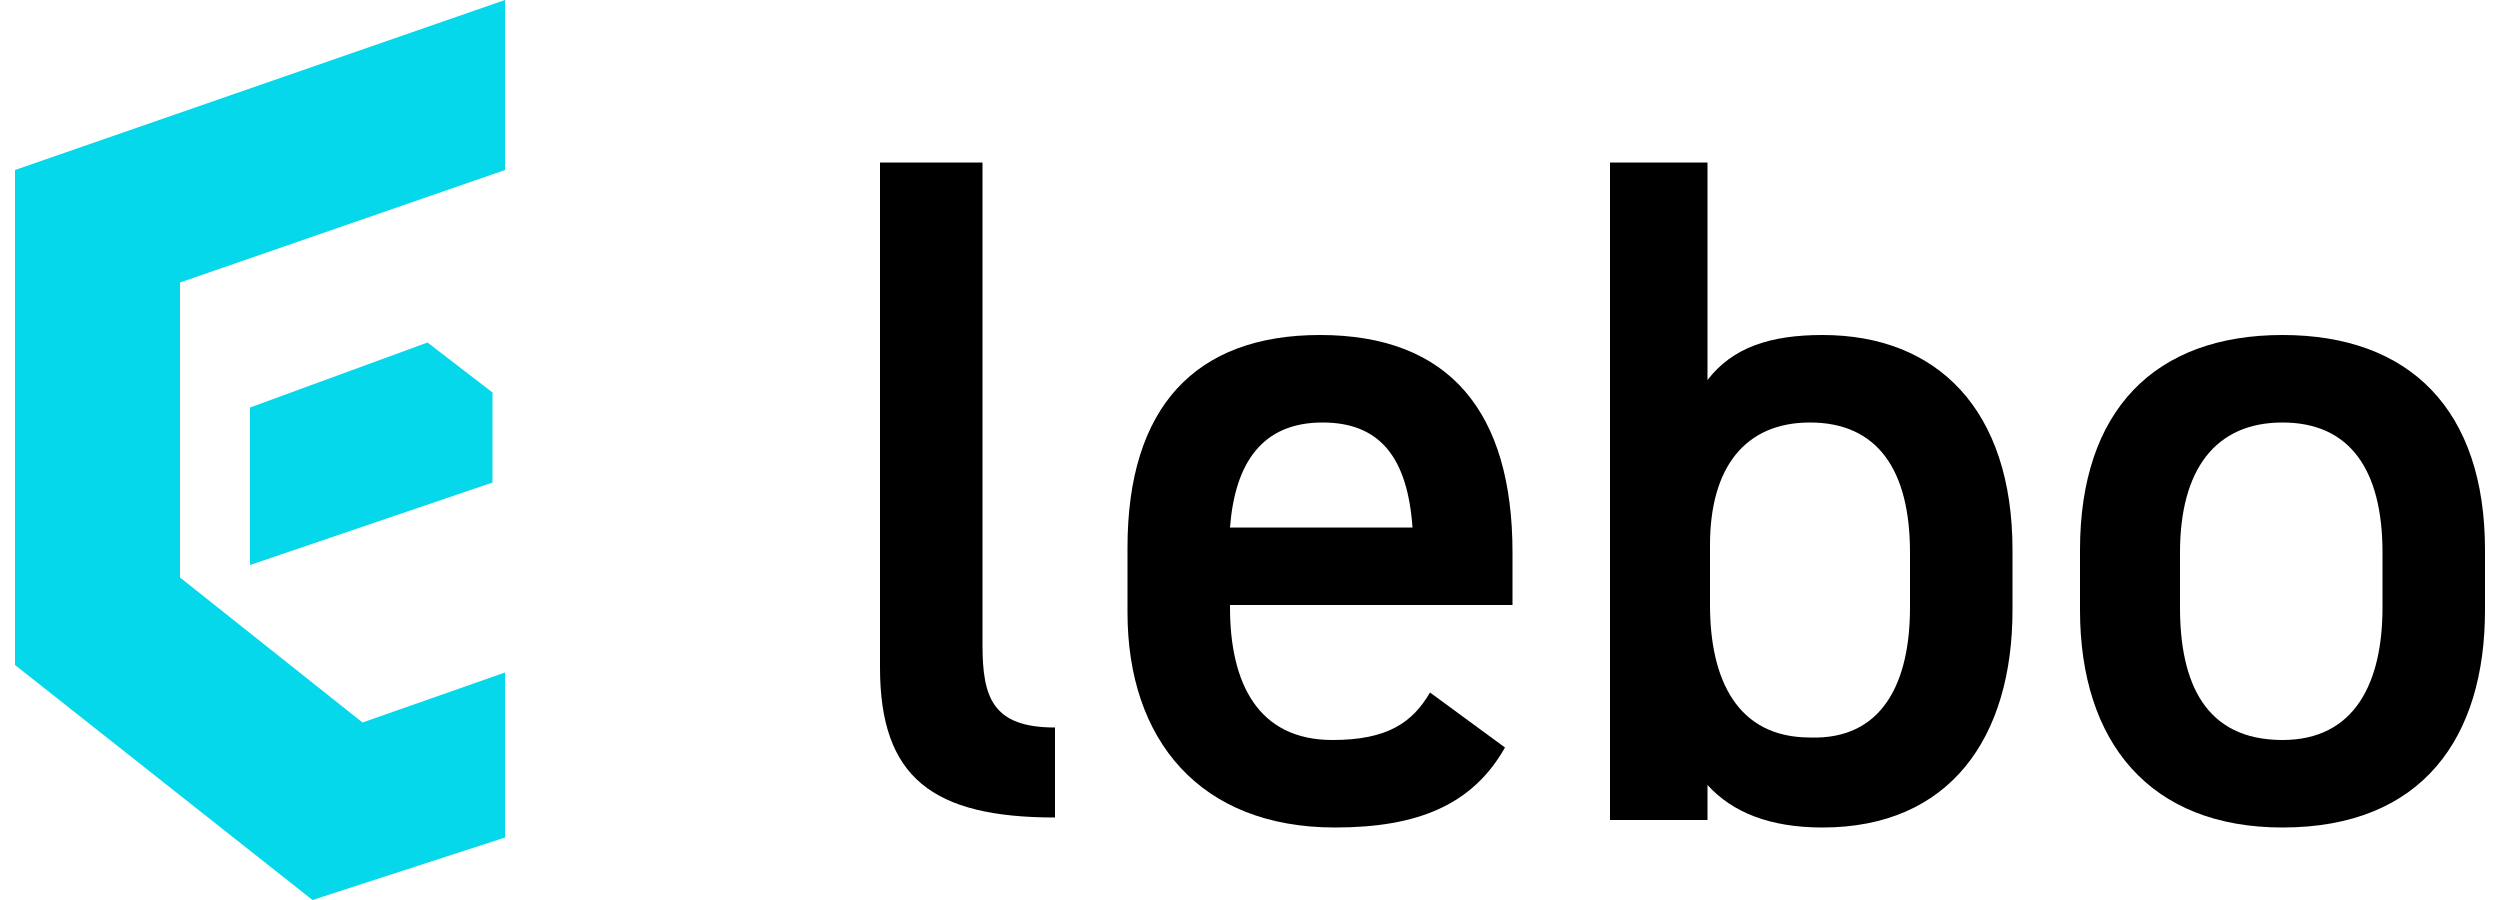
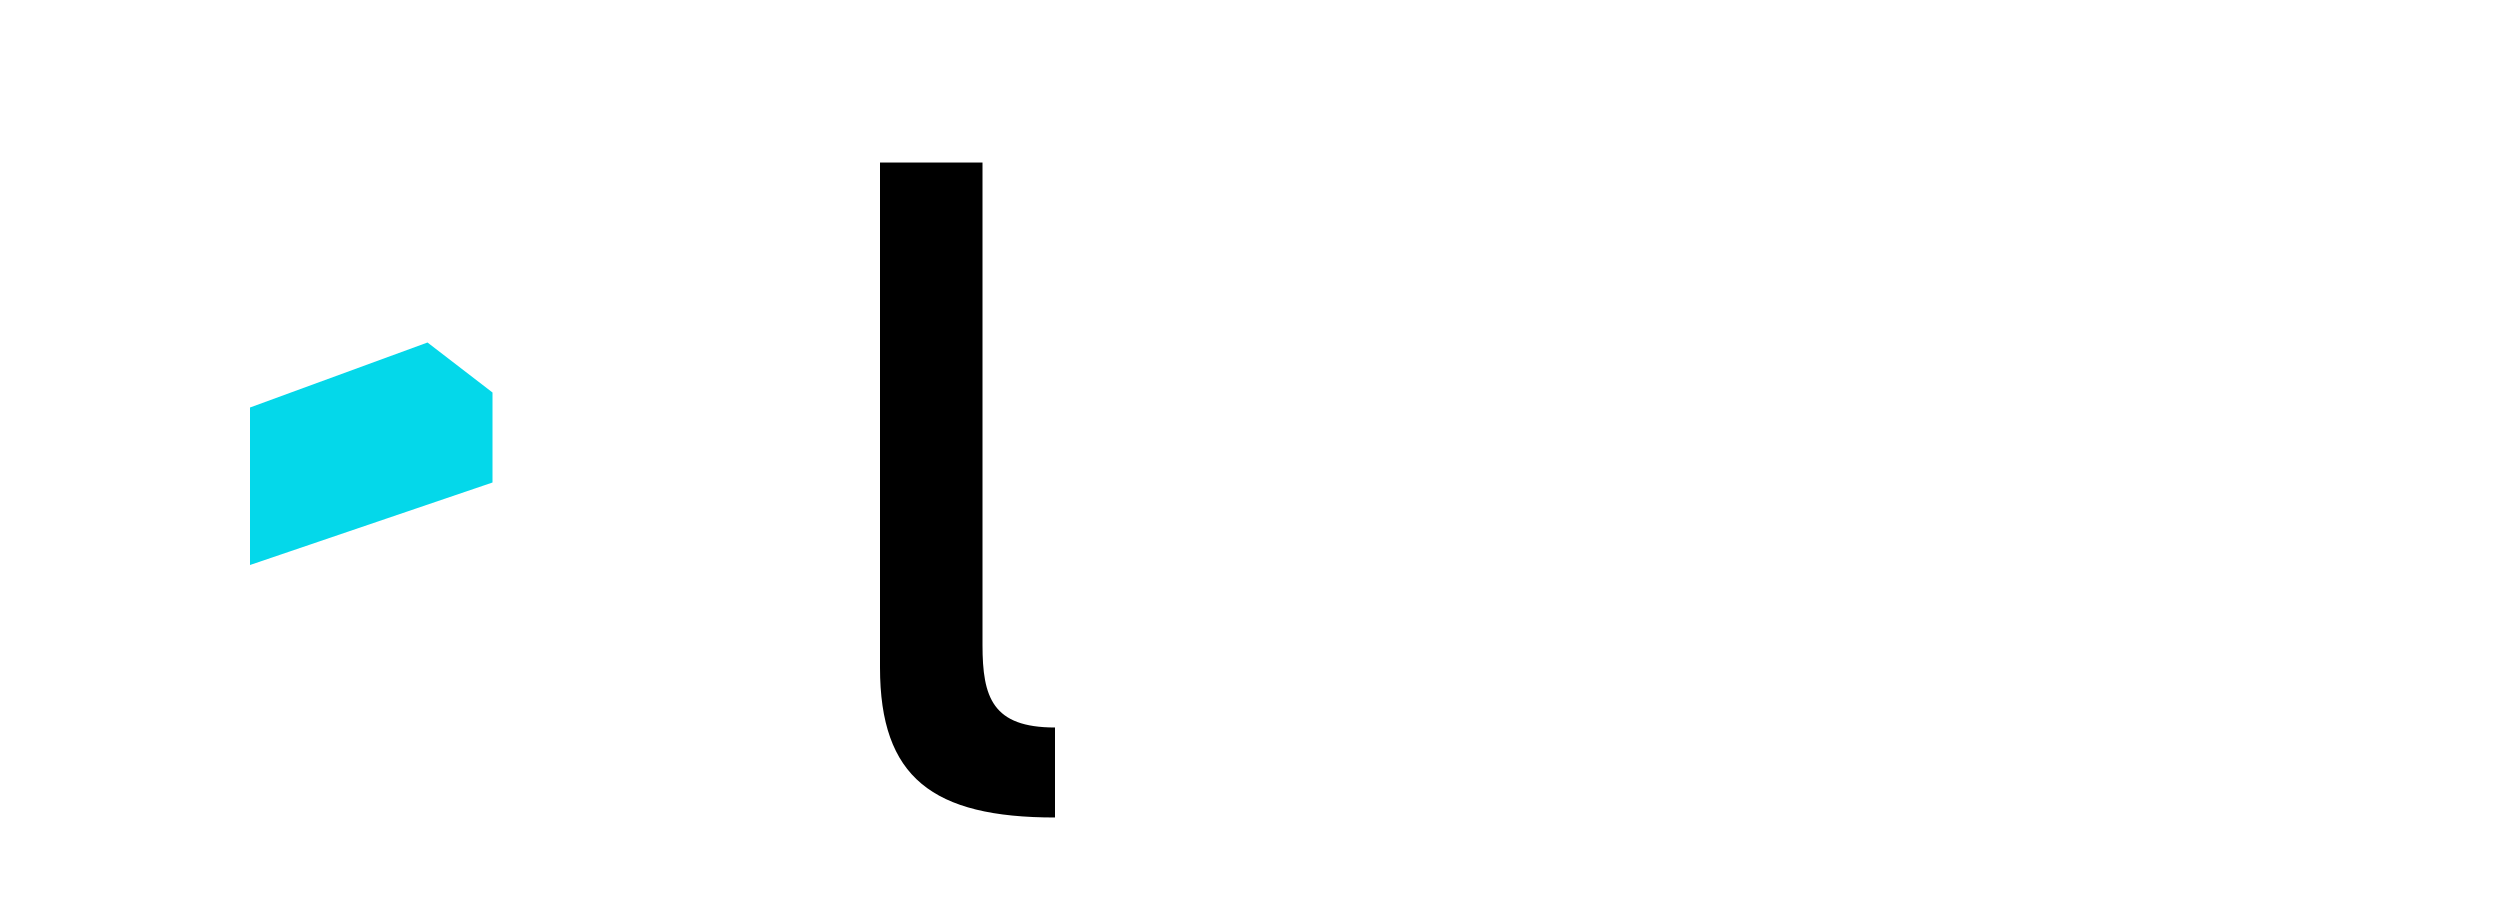
<svg xmlns="http://www.w3.org/2000/svg" version="1.1" id="Laag_1" x="0px" y="0px" viewBox="0 0 100 36" style="enable-background:new 0 0 100 36;" xml:space="preserve">
  <style type="text/css"> .st0{fill:#04d8ea;} </style>
  <g>
    <path d="M35.2,6.5h4.1v19.3c0,2.1,0.4,3.3,2.9,3.3v3.6c-4.9,0-7-1.6-7-6V6.5z" />
-     <path d="M60.2,29.9c-1.3,2.3-3.5,3.2-6.8,3.2c-5.4,0-8.3-3.5-8.3-8.6v-2.6c0-5.6,2.7-8.5,7.7-8.5c5.2,0,7.7,3.1,7.7,8.7v2.1H49.2 v0.1c0,3,1.1,5.3,4.1,5.3c2.2,0,3.2-0.7,3.9-1.9L60.2,29.9z M49.2,21.1h7.3c-0.2-2.8-1.3-4.2-3.6-4.2 C50.5,16.9,49.4,18.5,49.2,21.1z" />
-     <path d="M68.3,15.2c1-1.3,2.5-1.8,4.6-1.8c4.6,0,7.6,3,7.6,8.6v2.4c0,5.1-2.5,8.7-7.6,8.7c-2.1,0-3.6-0.6-4.6-1.7v1.4h-3.9V6.5h3.9 V15.2z M76.4,24.3v-2.2c0-3.3-1.3-5.2-4-5.2c-2.6,0-4,1.8-4,4.9v2.4c0,3,1.1,5.3,4,5.3C75.3,29.6,76.4,27.3,76.4,24.3z" />
-     <path d="M99.4,24.4c0,5.1-2.5,8.7-8.1,8.7c-5.3,0-8.1-3.4-8.1-8.7V22c0-5.6,3-8.6,8.1-8.6s8.1,3,8.1,8.6V24.4z M95.3,24.3v-2.2 c0-3.3-1.3-5.2-4-5.2s-4.1,1.9-4.1,5.2v2.2c0,3,1,5.3,4.1,5.3C94.2,29.6,95.3,27.3,95.3,24.3z" />
  </g>
  <g>
-     <polygon id="XMLID_2_" class="st0" points="0.6,26.6 0.6,6.8 20.2,0 20.2,6.8 7.2,11.3 7.2,23.1 14.5,28.9 20.2,26.9 20.2,33.5 12.5,36 " />
    <polygon id="XMLID_1_" class="st0" points="10,16.3 17.1,13.7 19.7,15.7 19.7,19.3 10,22.6 " />
  </g>
</svg>